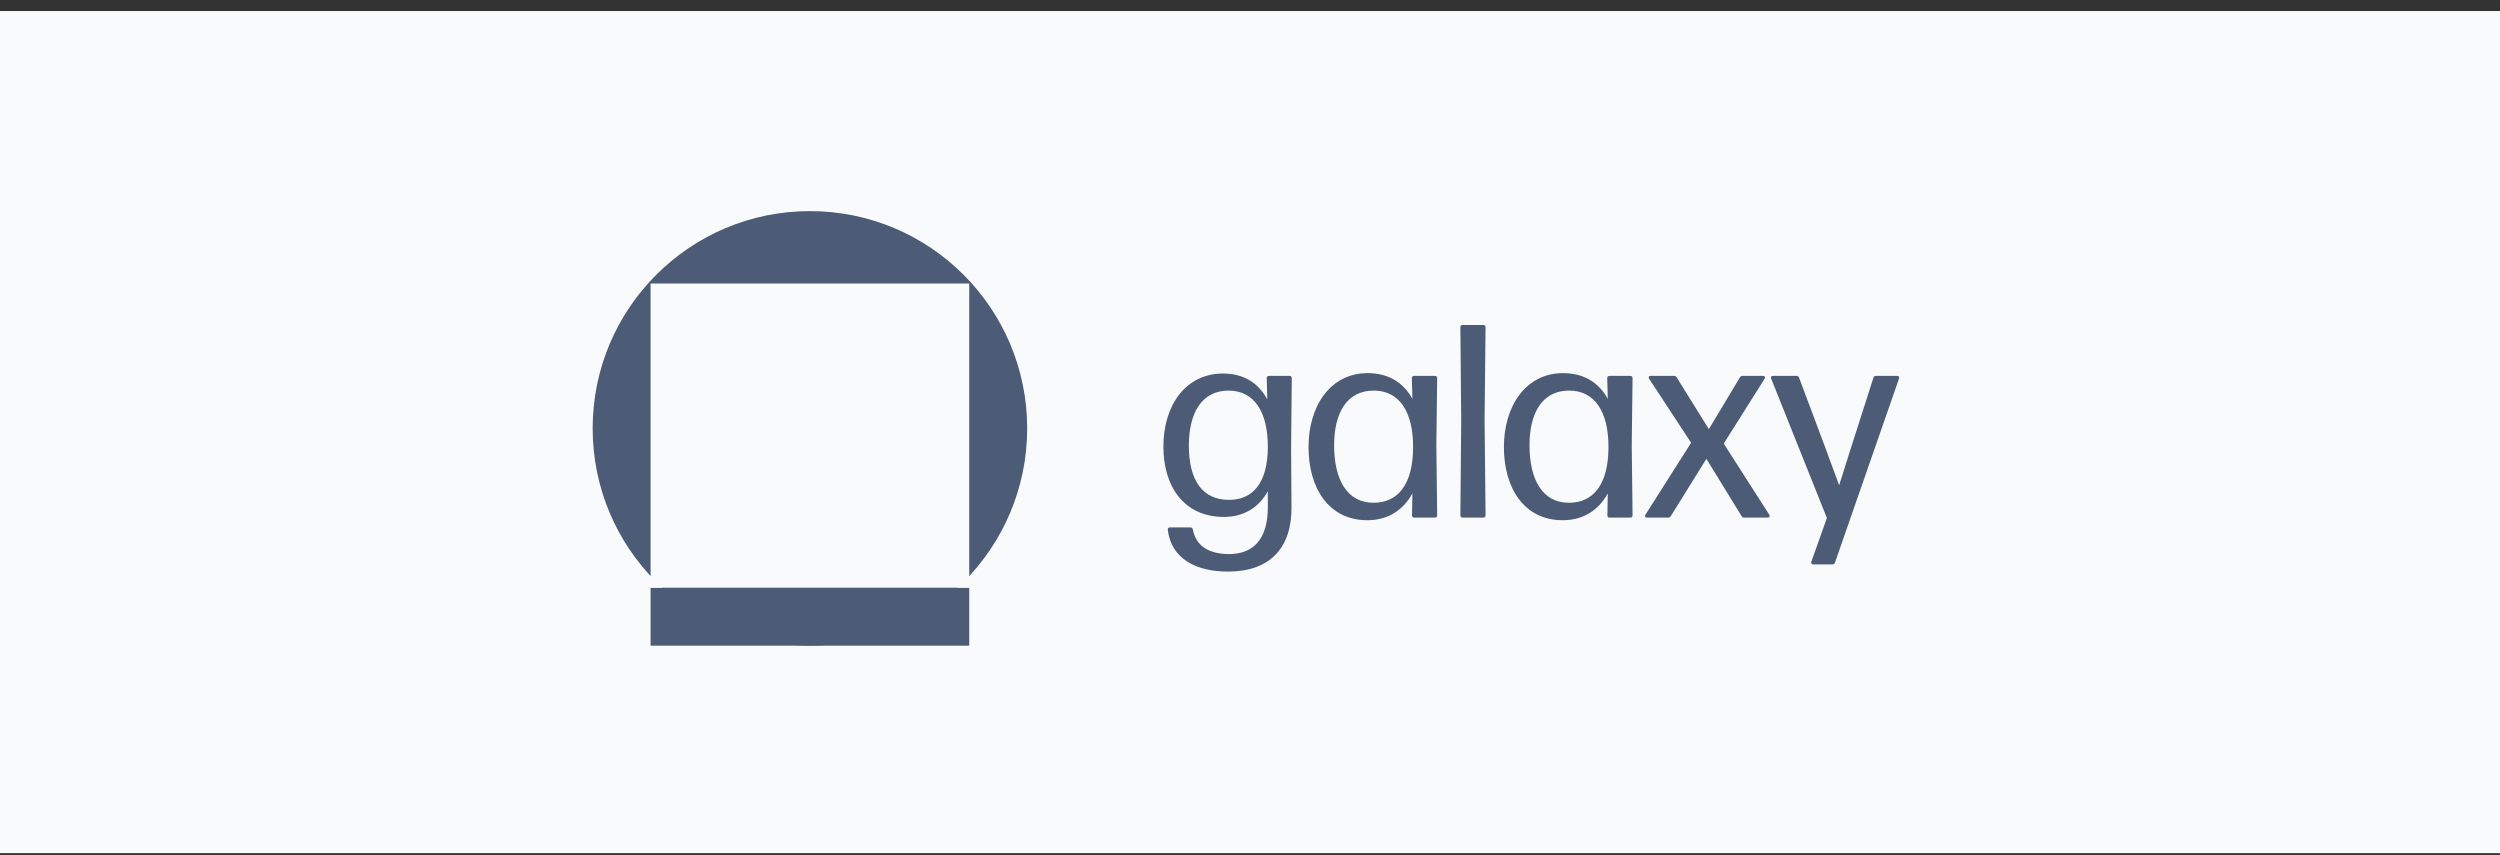
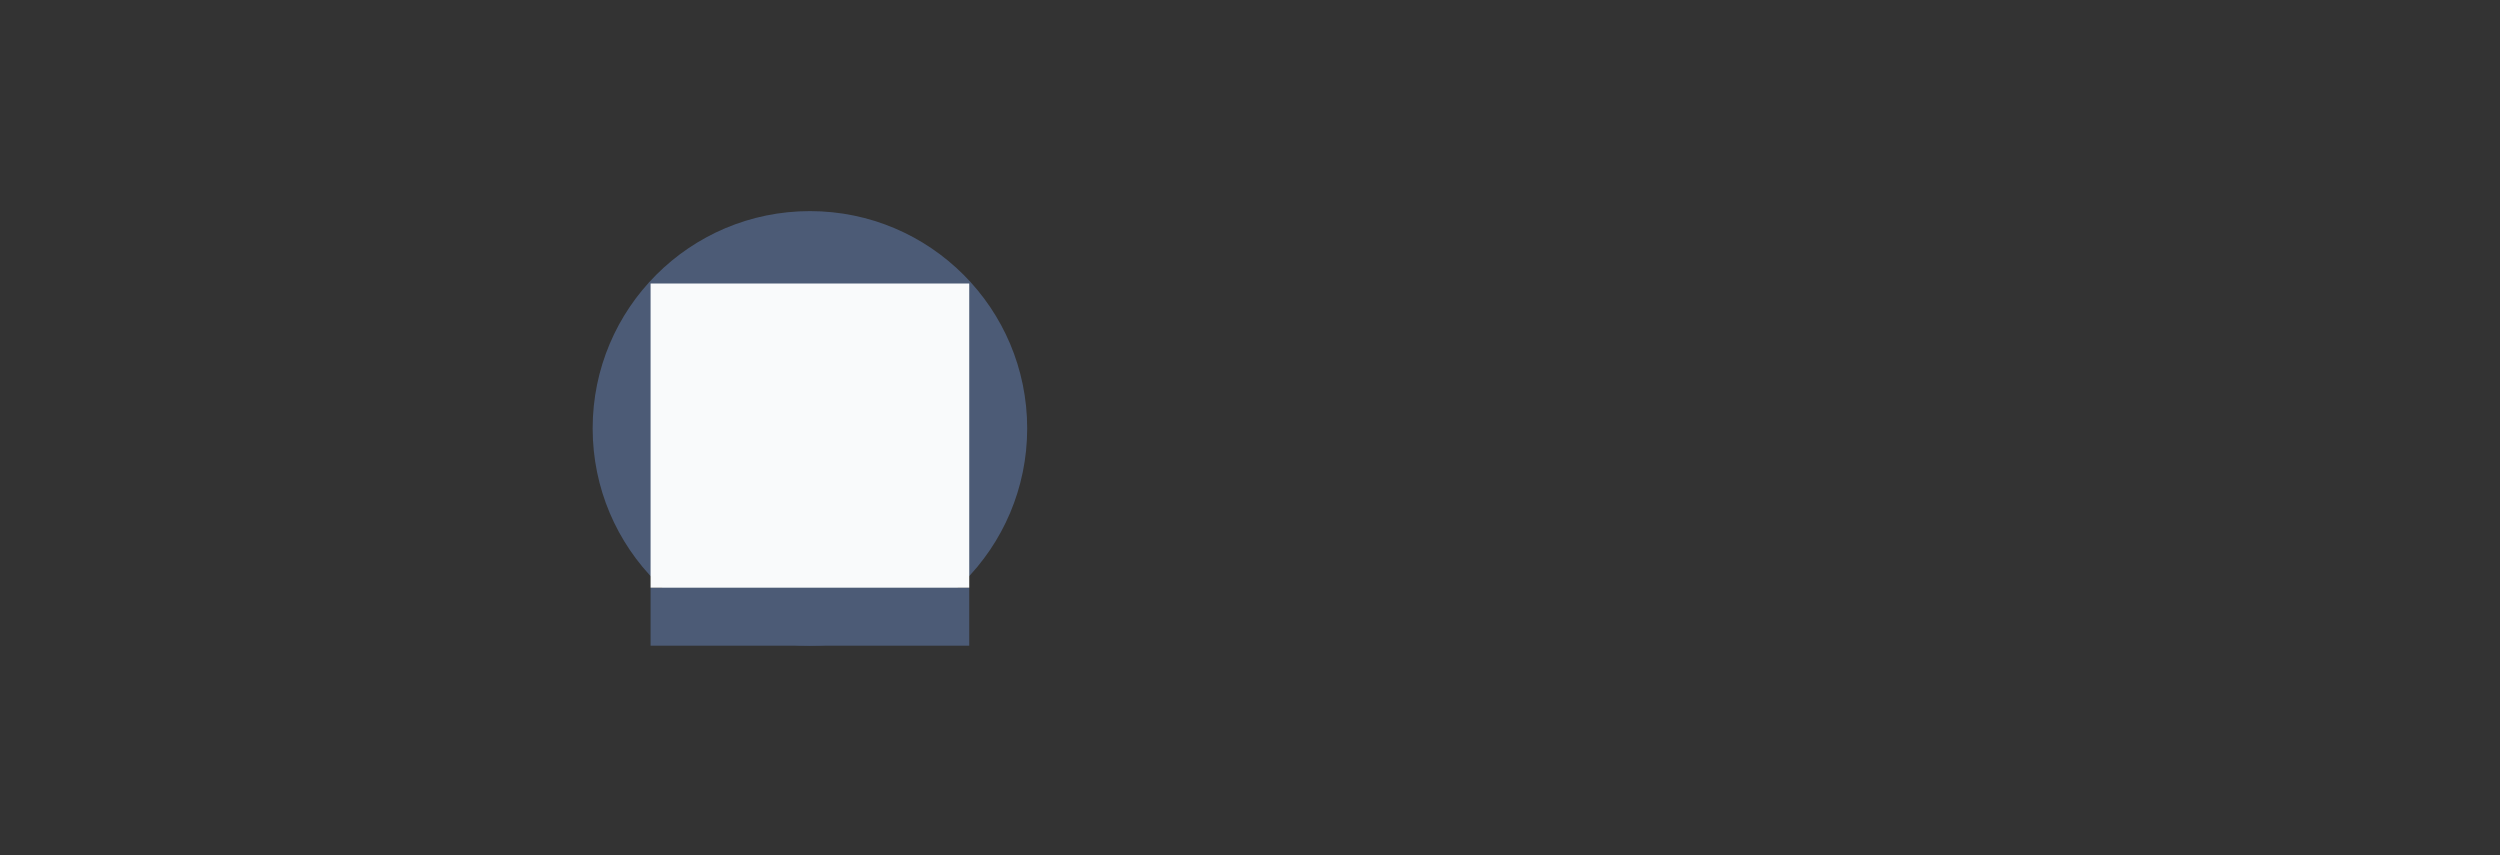
<svg xmlns="http://www.w3.org/2000/svg" width="190" height="65" viewBox="0 0 190 65" fill="none">
  <rect x="0" y="0" width="190" height="65" fill="#333333" stroke="none" />
-   <rect width="190" height="64" transform="translate(0 0.838)" fill="#F9FAFB" />
  <circle cx="61.554" cy="32.557" r="16.512" fill="#4C5B76" />
  <rect x="49.444" y="44.668" width="24.218" height="4.403" fill="#4C5B76" />
-   <path d="M93.365 43.438C90.907 43.459 89.004 42.455 88.753 40.269C88.742 40.144 88.805 40.081 88.92 40.081H90.457C90.572 40.081 90.635 40.133 90.656 40.238C90.886 41.514 91.921 42.11 93.406 42.11C95.195 42.11 96.355 41.043 96.355 38.544V37.331C95.676 38.565 94.536 39.286 93.019 39.286C89.997 39.286 88.418 36.996 88.418 33.932C88.418 30.868 90.06 28.389 92.957 28.389C94.484 28.389 95.634 29.079 96.314 30.355L96.272 28.745C96.261 28.63 96.335 28.567 96.45 28.567H97.997C98.112 28.567 98.175 28.63 98.175 28.745L98.123 34.11L98.154 38.565C98.175 41.702 96.439 43.438 93.365 43.438ZM93.438 37.989C95.205 37.979 96.335 36.714 96.355 34.016C96.376 31.276 95.299 29.697 93.396 29.686C91.378 29.665 90.353 31.328 90.353 33.869C90.353 36.504 91.388 38.01 93.438 37.989ZM103.913 39.537C100.995 39.537 99.448 37.111 99.448 33.974C99.448 30.868 101.1 28.358 103.944 28.358C105.492 28.358 106.653 29.048 107.343 30.314L107.301 28.745C107.291 28.63 107.364 28.567 107.479 28.567H109.048C109.163 28.567 109.225 28.63 109.225 28.745L109.163 33.838L109.225 39.161C109.225 39.276 109.163 39.338 109.048 39.338H107.479C107.374 39.338 107.312 39.276 107.312 39.161L107.343 37.498C106.653 38.763 105.492 39.537 103.913 39.537ZM104.394 38.209C106.245 38.209 107.374 36.818 107.395 34.047C107.416 31.276 106.339 29.697 104.436 29.686C102.365 29.665 101.393 31.38 101.393 33.838C101.393 36.431 102.365 38.219 104.394 38.209ZM111.166 39.338C111.051 39.338 110.989 39.276 110.989 39.161L111.051 31.924L110.989 24.876C110.989 24.761 111.051 24.698 111.156 24.698H112.724C112.84 24.698 112.902 24.761 112.902 24.876L112.829 31.903L112.902 39.161C112.902 39.276 112.84 39.338 112.724 39.338H111.166ZM118.762 39.537C115.844 39.537 114.297 37.111 114.297 33.974C114.297 30.868 115.949 28.358 118.793 28.358C120.341 28.358 121.502 29.048 122.192 30.314L122.15 28.745C122.14 28.63 122.213 28.567 122.328 28.567H123.897C124.012 28.567 124.074 28.63 124.074 28.745L124.012 33.838L124.074 39.161C124.074 39.276 124.012 39.338 123.897 39.338H122.328C122.223 39.338 122.161 39.276 122.161 39.161L122.192 37.498C121.502 38.763 120.341 39.537 118.762 39.537ZM119.243 38.209C121.094 38.209 122.223 36.818 122.244 34.047C122.265 31.276 121.188 29.697 119.285 29.686C117.214 29.665 116.242 31.38 116.242 33.838C116.242 36.431 117.214 38.219 119.243 38.209ZM125.168 39.338C125.032 39.338 124.98 39.244 125.053 39.119L128.525 33.65L125.335 28.787C125.252 28.661 125.315 28.567 125.461 28.567H127.228C127.322 28.567 127.396 28.609 127.437 28.693L129.874 32.614L132.227 28.693C132.269 28.609 132.342 28.567 132.436 28.567H133.994C134.13 28.567 134.183 28.661 134.109 28.787L131.004 33.712L134.465 39.119C134.538 39.244 134.475 39.338 134.339 39.338H132.562C132.468 39.338 132.394 39.307 132.353 39.213L129.686 34.873L126.988 39.213C126.946 39.297 126.873 39.338 126.779 39.338H125.168ZM137.82 42.894C137.684 42.894 137.621 42.81 137.663 42.685L138.844 39.37L134.609 28.776C134.557 28.651 134.62 28.567 134.745 28.567H136.523C136.627 28.567 136.69 28.609 136.732 28.713L138.729 34.036L139.775 36.881L140.674 34.036L142.379 28.713C142.4 28.619 142.473 28.567 142.578 28.567H144.178C144.314 28.567 144.366 28.651 144.324 28.776L139.461 42.748C139.43 42.842 139.367 42.894 139.263 42.894H137.82Z" fill="#4C5B76" />
  <rect x="49.444" y="21.547" width="24.218" height="23.117" fill="#F9FAFB" />
</svg>